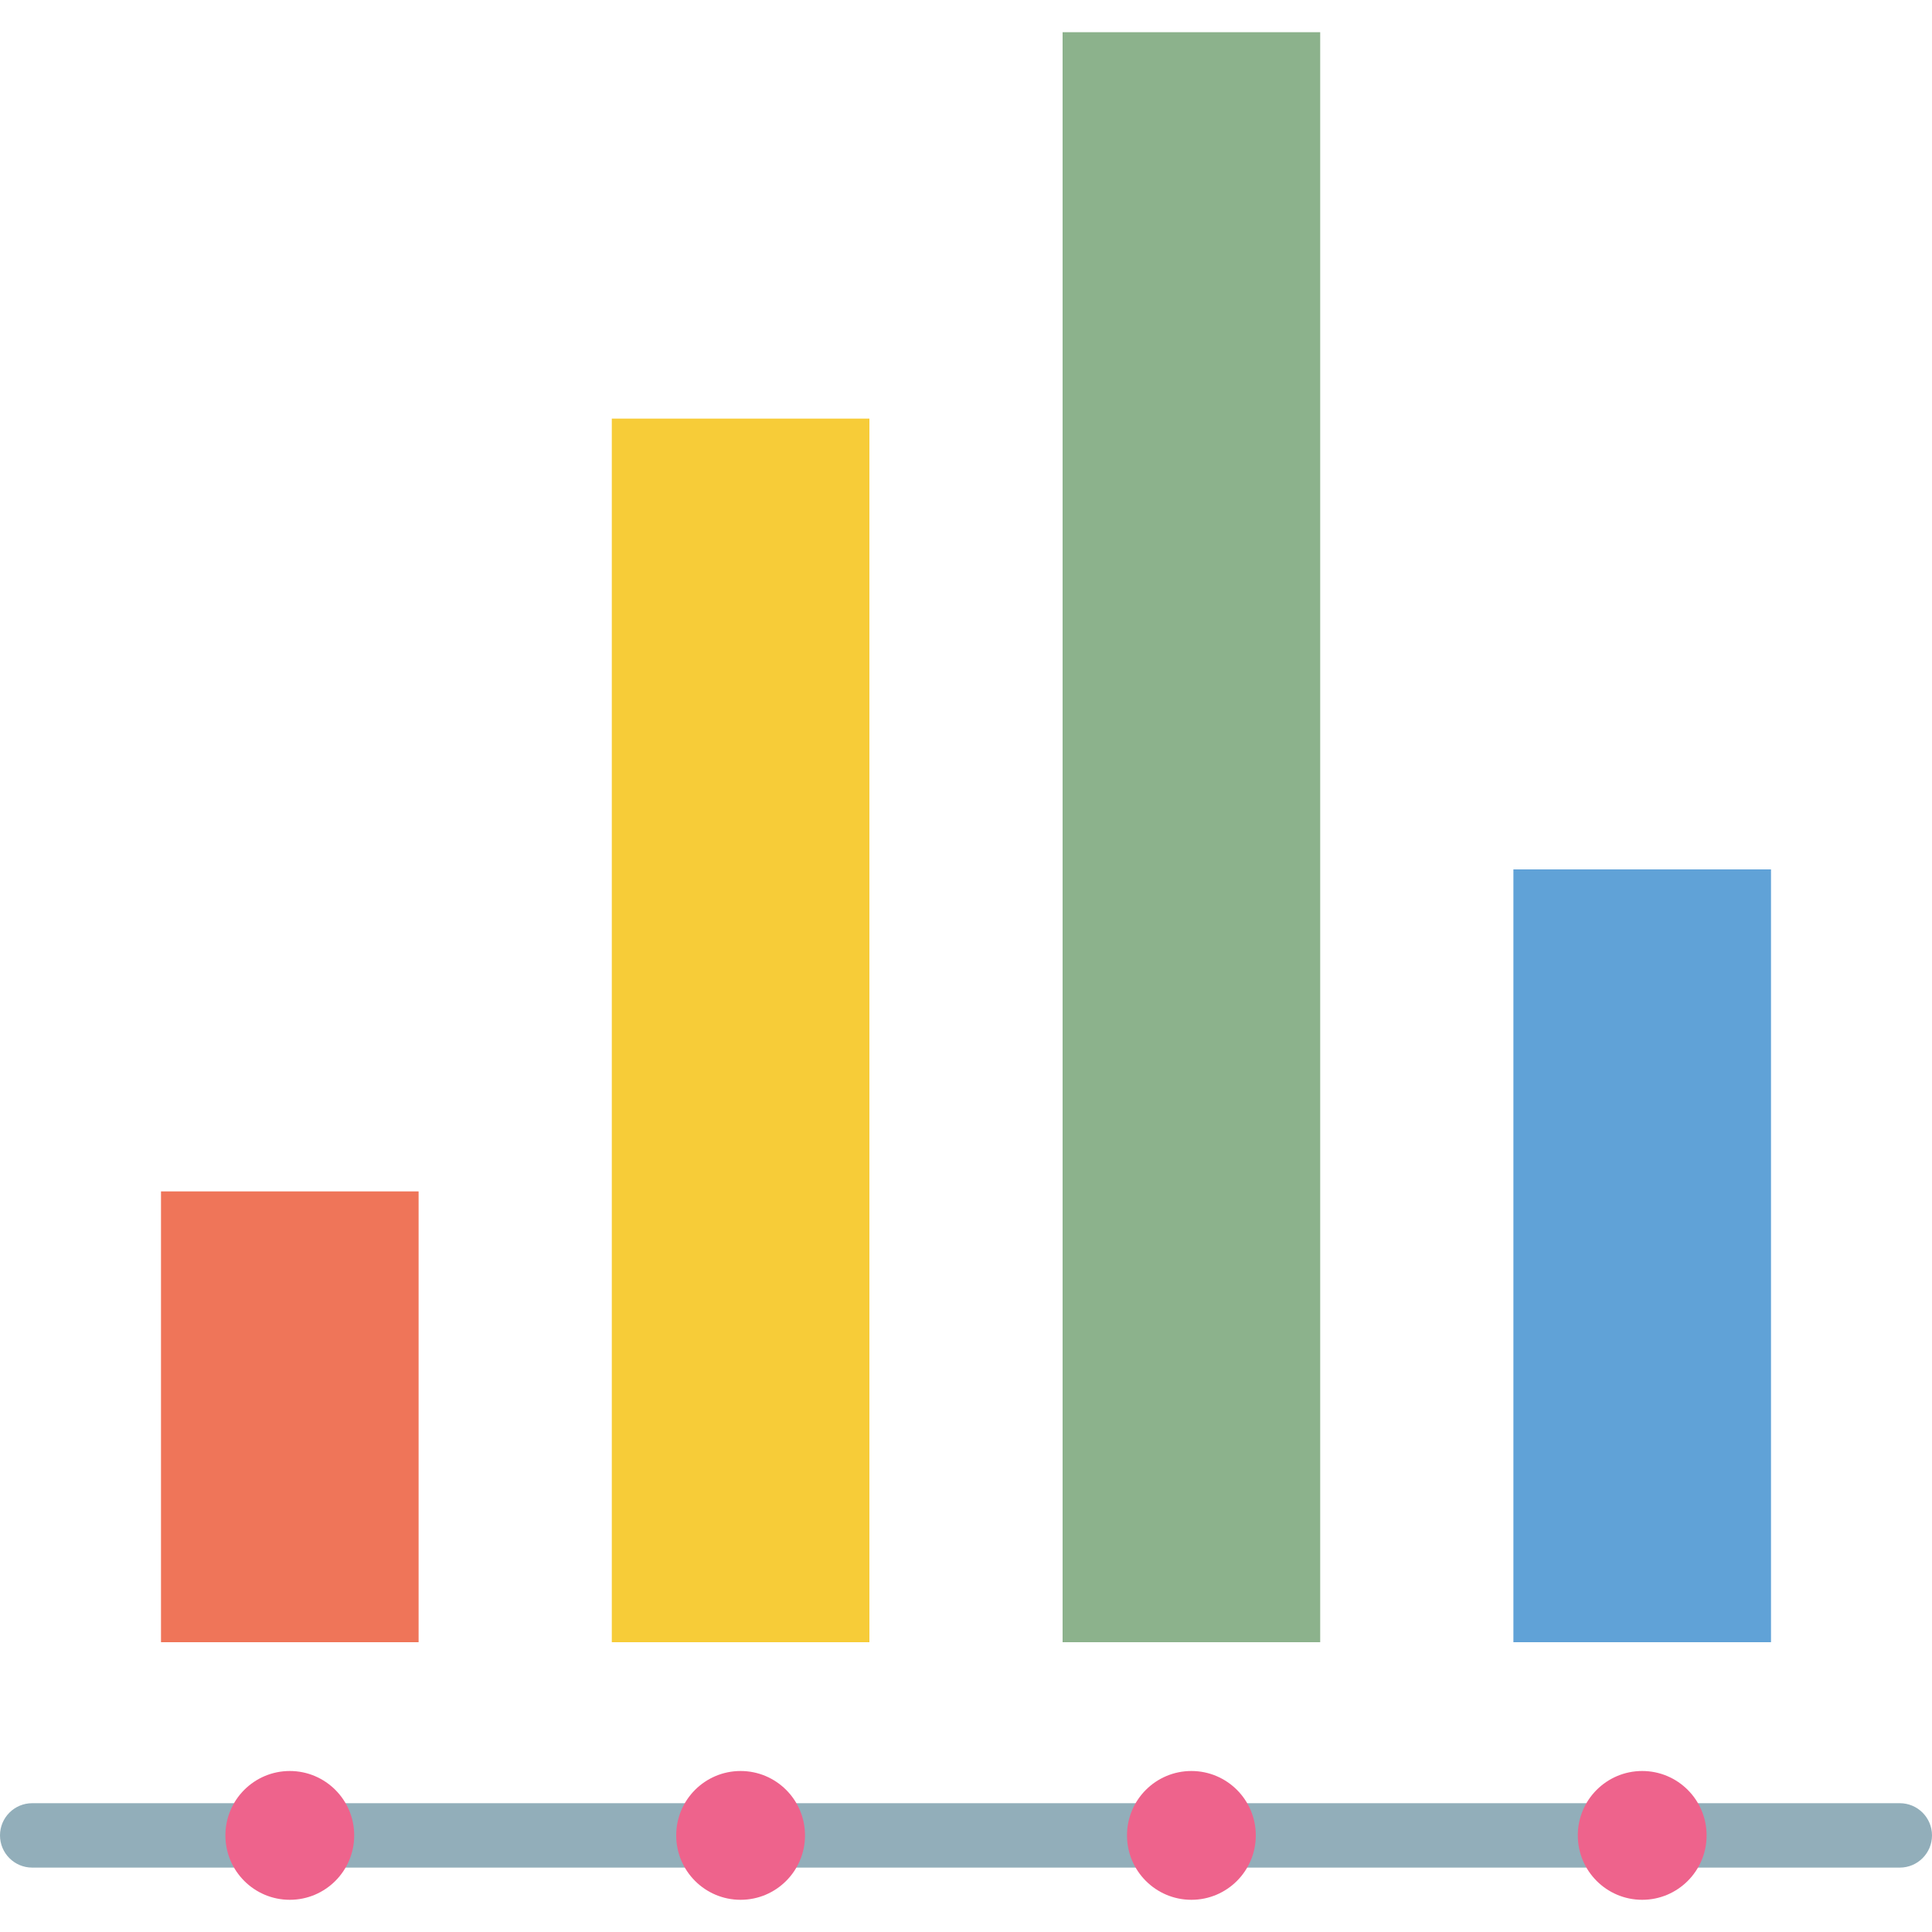
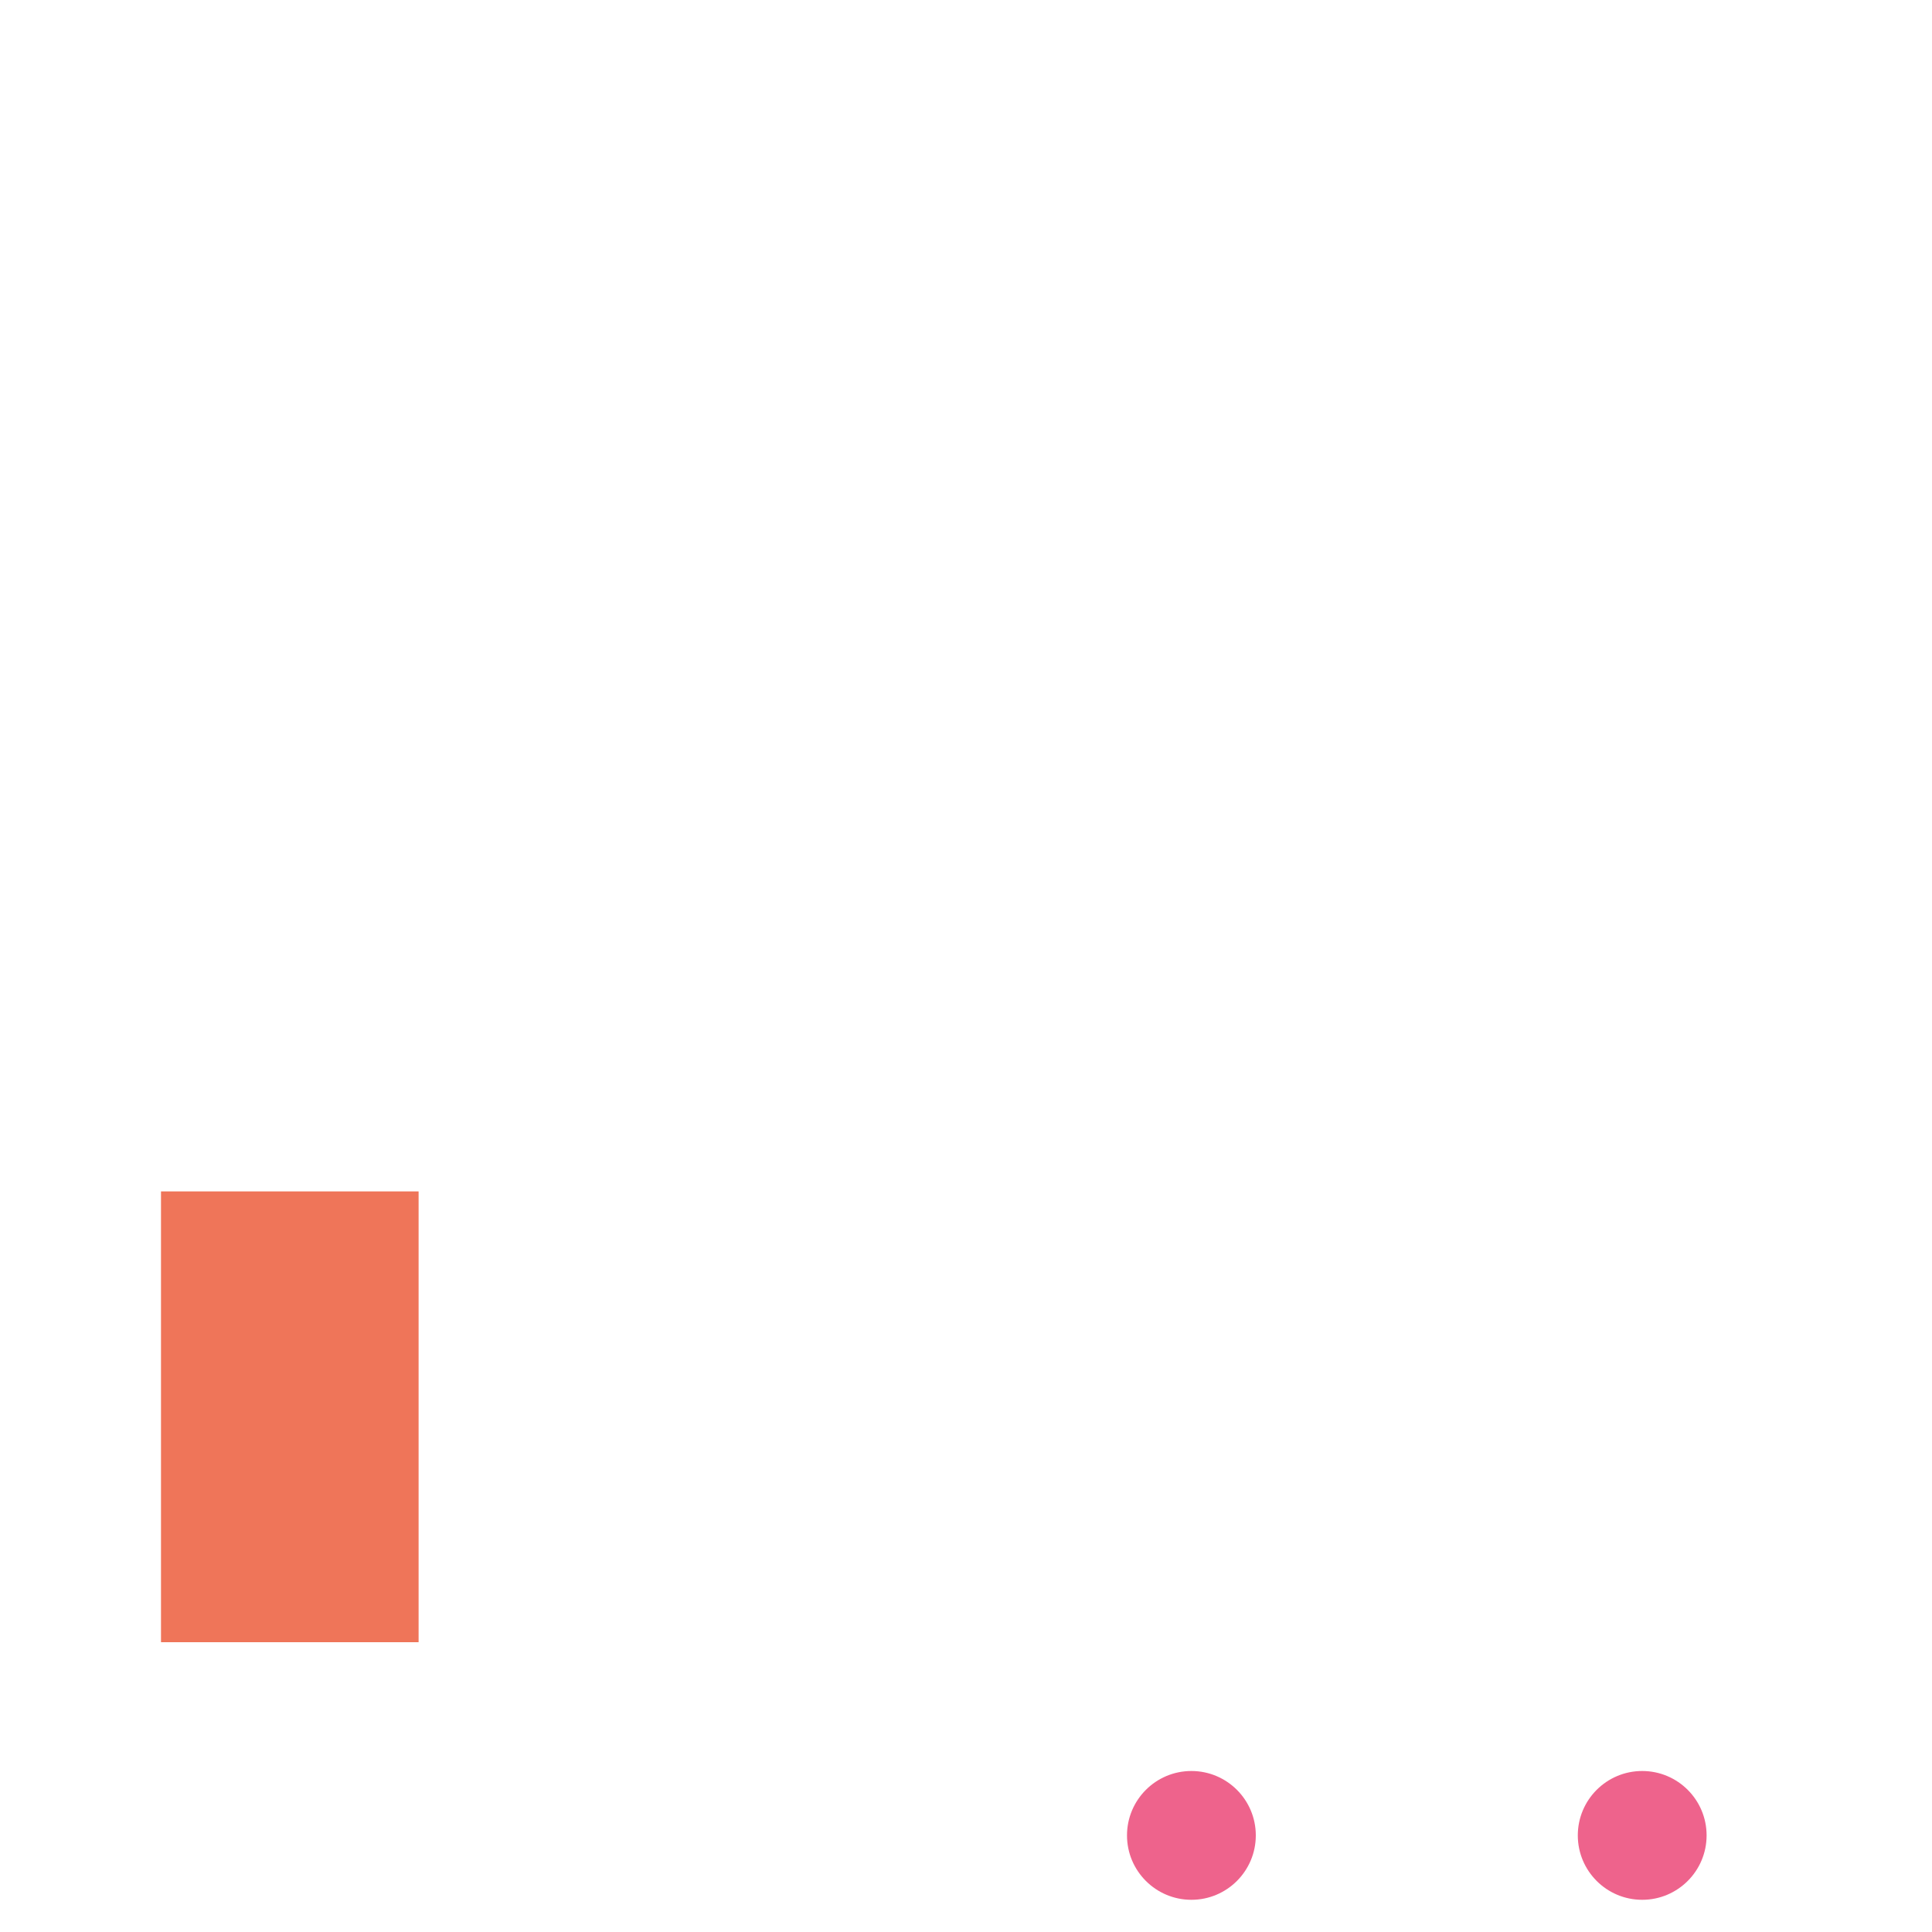
<svg xmlns="http://www.w3.org/2000/svg" height="480pt" viewBox="0 -8 480 480" width="480pt">
  <path d="m40 288h64v112h-64zm0 0" fill="#ef7559" />
-   <path d="m472 456h-464c-4.418 0-8-3.582-8-8s3.582-8 8-8h464c4.418 0 8 3.582 8 8s-3.582 8-8 8zm0 0" fill="#92aeba" />
-   <path d="m152 400v-304h64v304zm0 0" fill="#f7cc38" />
-   <path d="m264 400v-400h64v400zm0 0" fill="#8cb28c" />
-   <path d="m376 400v-192h64v192zm0 0" fill="#60a2d7" />
+   <path d="m152 400v-304v304zm0 0" fill="#f7cc38" />
  <g fill="#ee638c">
-     <path d="m88 448c0 8.836-7.164 16-16 16s-16-7.164-16-16 7.164-16 16-16 16 7.164 16 16zm0 0" />
-     <path d="m200 448c0 8.836-7.164 16-16 16s-16-7.164-16-16 7.164-16 16-16 16 7.164 16 16zm0 0" />
    <path d="m312 448c0 8.836-7.164 16-16 16s-16-7.164-16-16 7.164-16 16-16 16 7.164 16 16zm0 0" />
    <path d="m424 448c0 8.836-7.164 16-16 16s-16-7.164-16-16 7.164-16 16-16 16 7.164 16 16zm0 0" />
  </g>
</svg>